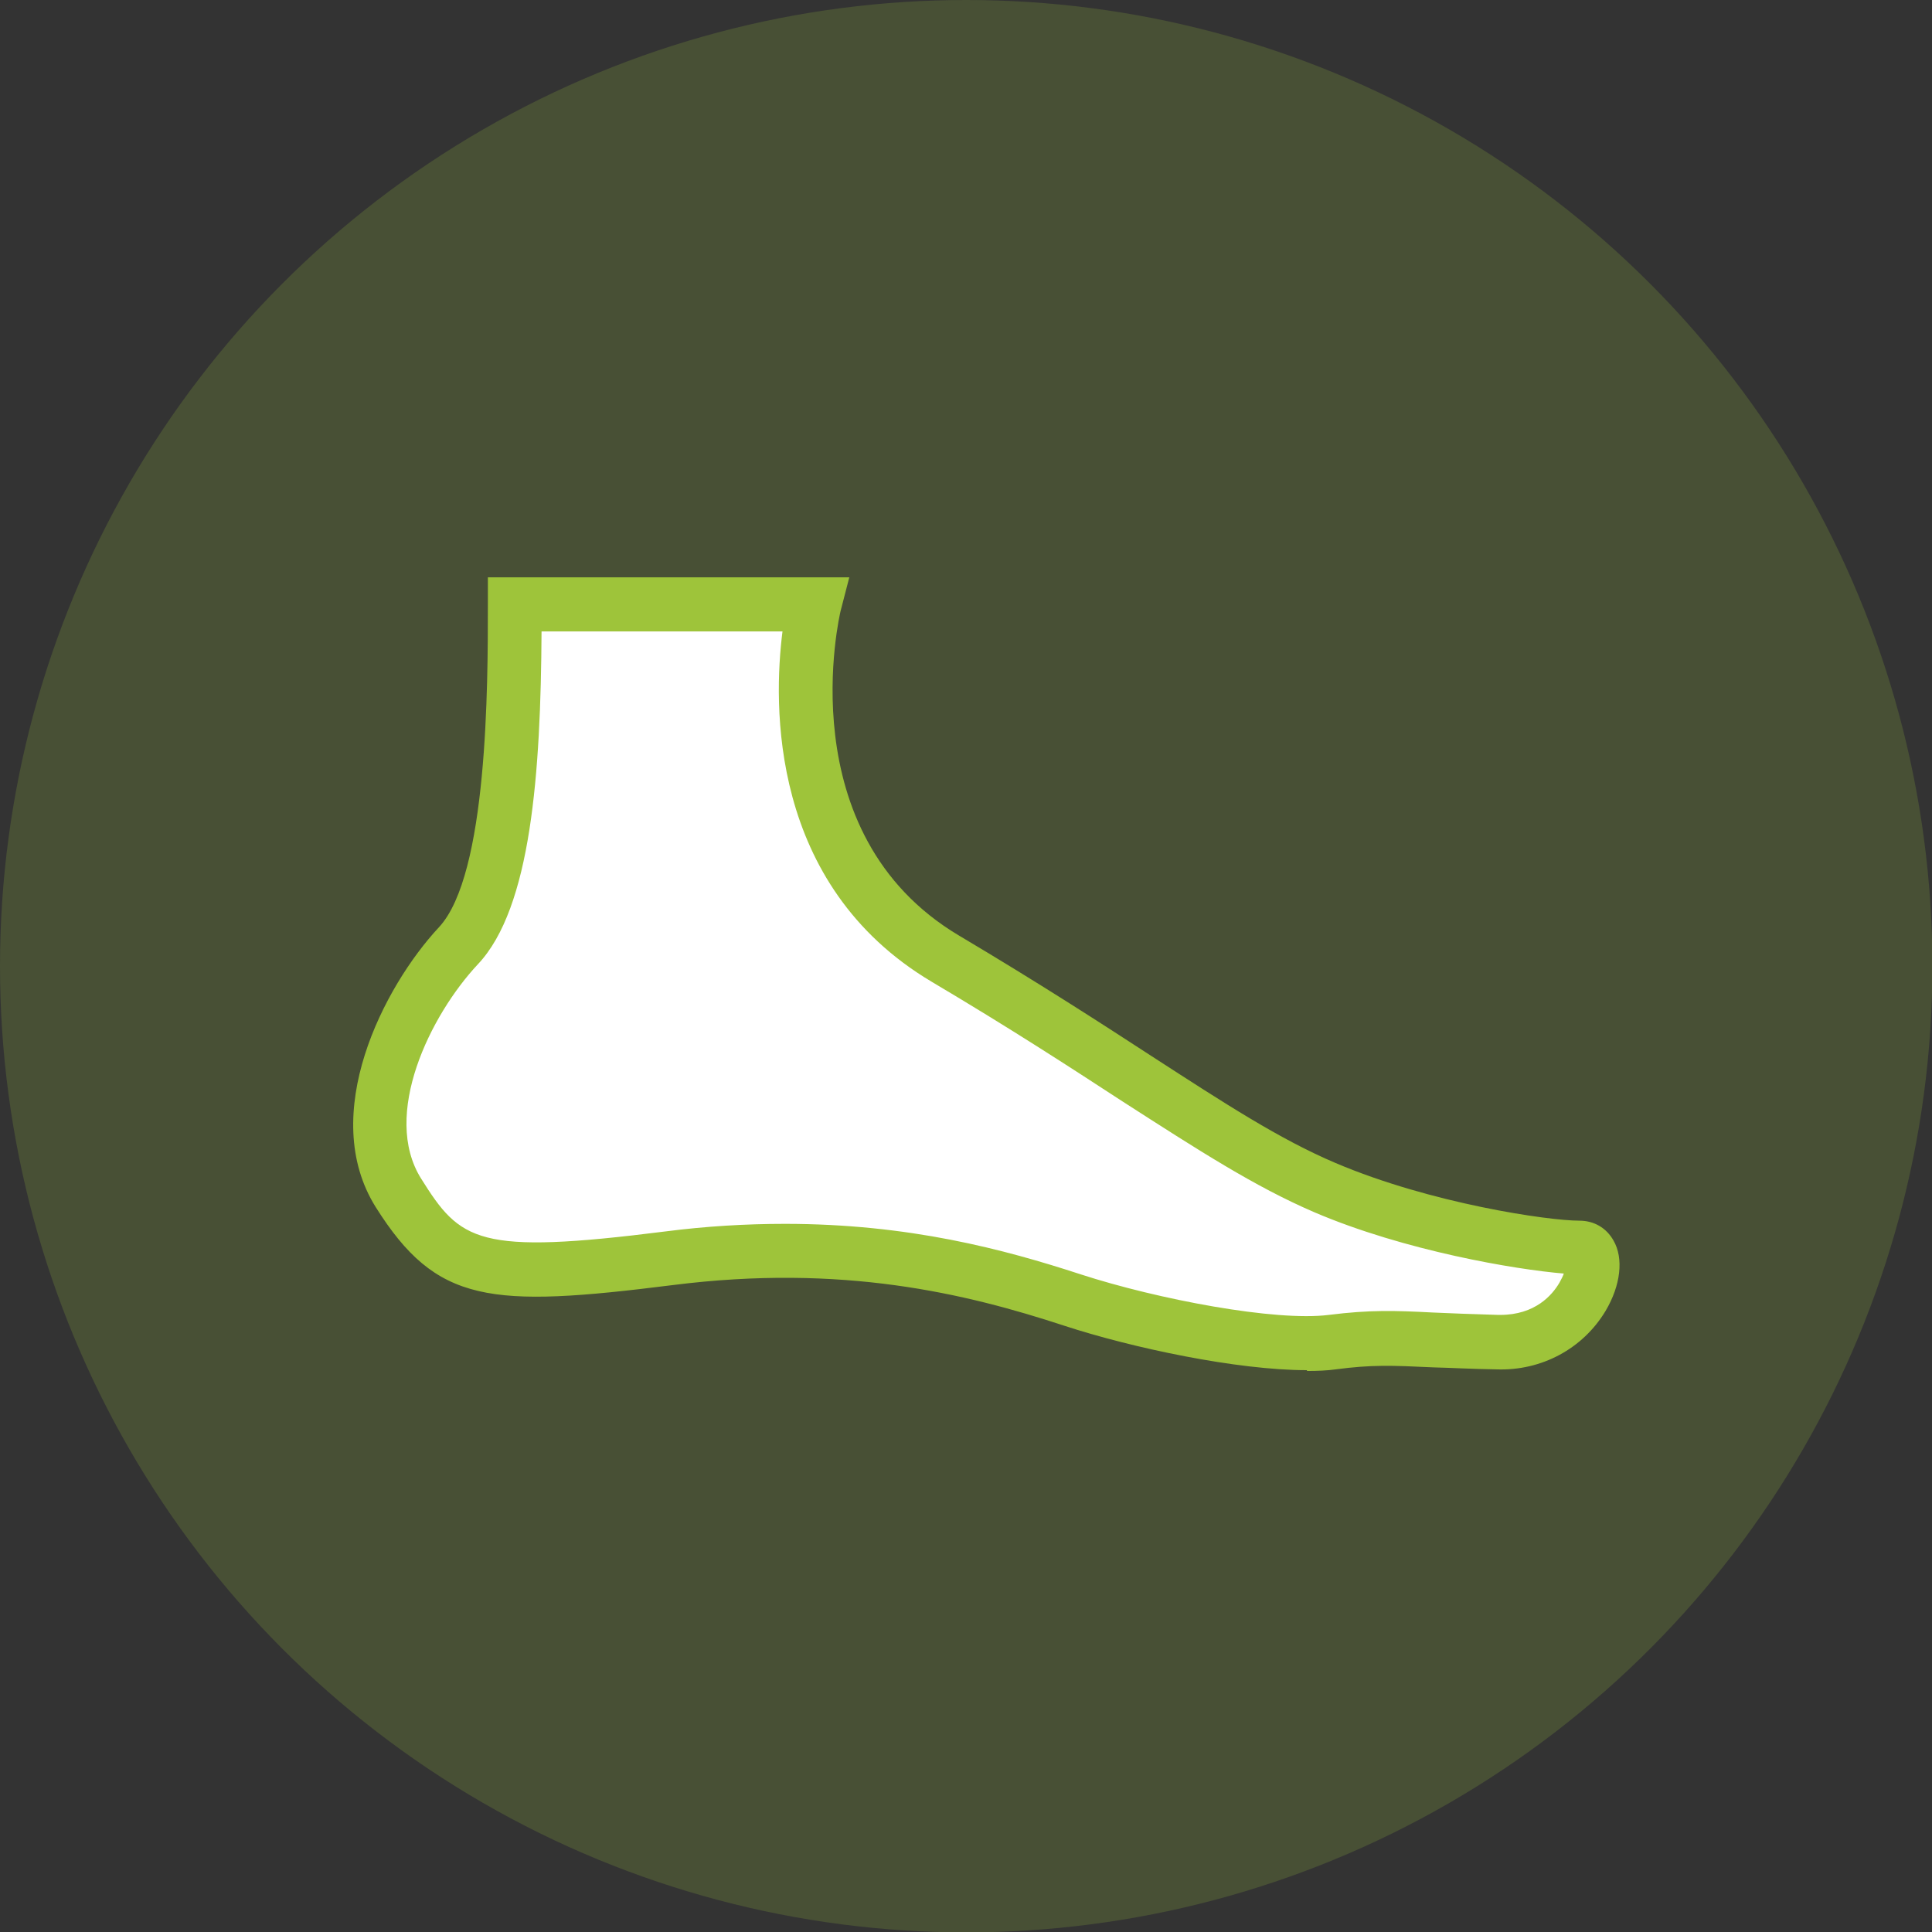
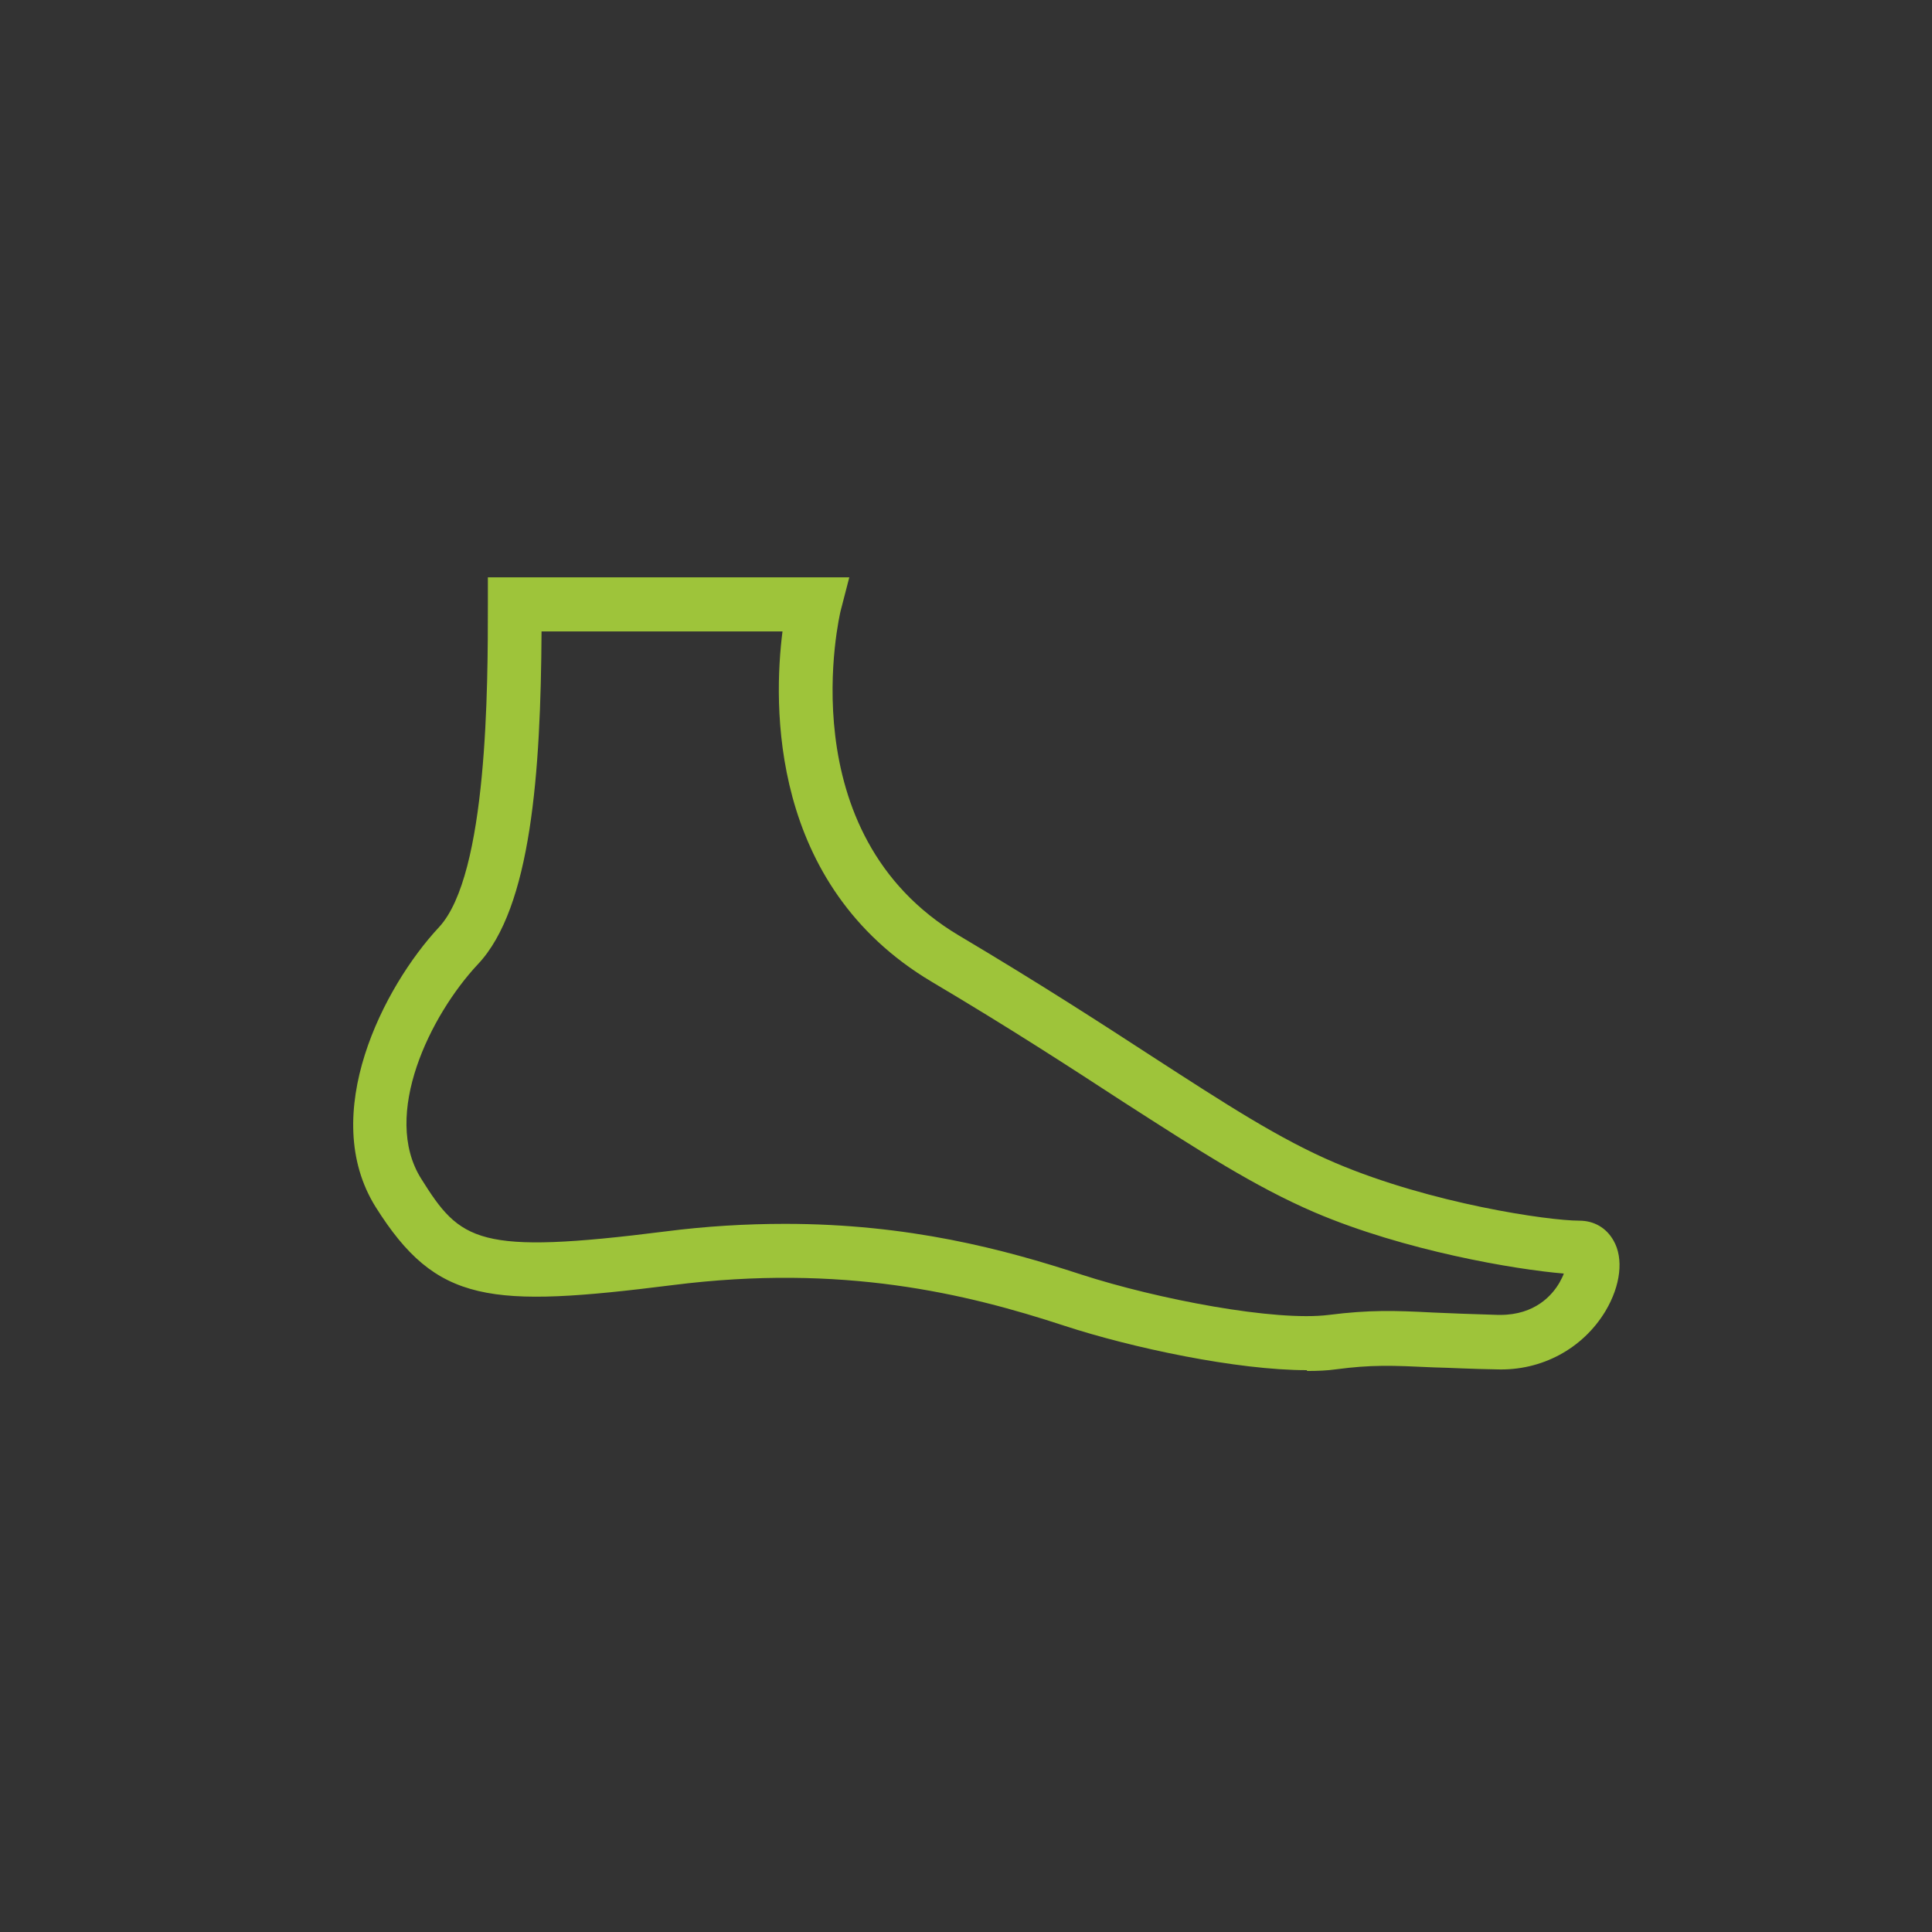
<svg xmlns="http://www.w3.org/2000/svg" id="Warstwa_2" data-name="Warstwa 2" viewBox="0 0 48.59 48.59">
  <rect x="0" y="0" width="48.59" height="48.59" fill="#333333" stroke="none" />
  <defs>
    <style>
      .cls-1 {
        fill: #fff;
      }

      .cls-2 {
        fill: #9fc53c;
        opacity: .2;
      }

      .cls-3 {
        fill: #9ec43a;
      }
    </style>
  </defs>
  <g id="Warstwa_1-2" data-name="Warstwa 1">
-     <circle class="cls-2" cx="24.3" cy="24.3" r="24.3" />
-     <polygon class="cls-1" points="39.07 33.59 32.87 33.98 20.81 31.34 12.59 31.7 11.09 31.34 9.47 28.49 10.12 25.51 12.54 22.06 12.76 15.21 20.44 15.4 20.3 19.54 21.36 21.33 22.74 23.62 24.7 24.53 31.6 28.86 36.46 31.2 39.72 31.57 39.86 32.07 39.07 33.59" />
    <g>
      <path class="cls-3" d="m32.87,33.98c-1.62,0-4.2-.52-5.96-1.1-2.53-.82-5.7-1.59-10.06-1.04-4.7.59-5.68.35-6.99-1.73-1.32-2.1.24-5.07,1.53-6.44,1.36-1.46,1.36-6.19,1.36-8.46v-.19h7.98l-.06.24c-.02.06-1.46,5.93,3.2,8.69,1.98,1.18,3.49,2.15,4.82,3.02,1.89,1.22,3.26,2.11,4.7,2.73,2.46,1.05,5.52,1.49,6.32,1.49.19,0,.35.09.44.25.17.3.09.8-.19,1.28-.47.79-1.34,1.25-2.31,1.23-.69-.01-1.22-.04-1.66-.06-.98-.04-1.51-.07-2.47.06-.19.02-.42.04-.66.04Zm-13.13-2.71c2.98,0,5.32.61,7.29,1.25,1.98.65,5.01,1.23,6.45,1.04.99-.13,1.57-.1,2.53-.06.44.02.96.04,1.65.06,1.2.02,1.78-.72,1.97-1.04.23-.39.27-.75.19-.89-.02-.03-.05-.06-.11-.06-.82,0-3.96-.45-6.47-1.52-1.48-.63-2.85-1.52-4.76-2.76-1.33-.86-2.84-1.84-4.81-3.01-4.35-2.59-3.65-7.71-3.43-8.88h-7.11c0,3.65-.2,7.17-1.47,8.53-1.21,1.3-2.69,4.06-1.49,5.98,1.15,1.82,1.84,2.16,6.62,1.56,1.04-.13,2.02-.19,2.94-.19Z" />
      <path class="cls-3" d="m32.87,34.46c-1.76,0-4.4-.56-6.11-1.12-2.47-.81-5.58-1.56-9.84-1.02-4.61.58-5.94.47-7.47-1.96-1.46-2.33.2-5.55,1.59-7.04,1.23-1.32,1.23-6.09,1.23-8.12v-.68h9.09l-.22.85c-.01.05-1.34,5.59,2.98,8.16,2.02,1.2,3.58,2.21,4.84,3.03,1.87,1.21,3.22,2.09,4.63,2.69,2.4,1.02,5.35,1.45,6.13,1.45.37,0,.68.18.86.5.26.45.18,1.13-.2,1.77-.57.95-1.61,1.51-2.74,1.47-.65-.01-1.15-.04-1.58-.05-1.07-.05-1.56-.07-2.47.05-.21.03-.46.04-.72.04Zm-13.13-3.68c3.12,0,5.51.64,7.44,1.27,1.94.63,4.9,1.19,6.24,1.02,1.03-.13,1.66-.11,2.62-.06.44.02.96.04,1.64.06.02,0,.03,0,.05,0,.88,0,1.31-.5,1.49-.81.05-.09.09-.17.11-.23-1.21-.1-4-.57-6.27-1.54-1.51-.65-2.9-1.55-4.83-2.79-1.32-.86-2.81-1.83-4.8-3.01-4.1-2.44-3.98-7-3.75-8.81h-6.06c-.02,3.55-.26,6.95-1.6,8.37-1.2,1.28-2.43,3.79-1.43,5.39.99,1.58,1.41,1.93,6.15,1.33,1.01-.13,2.02-.19,3-.19Z" />
    </g>
  </g>
</svg>